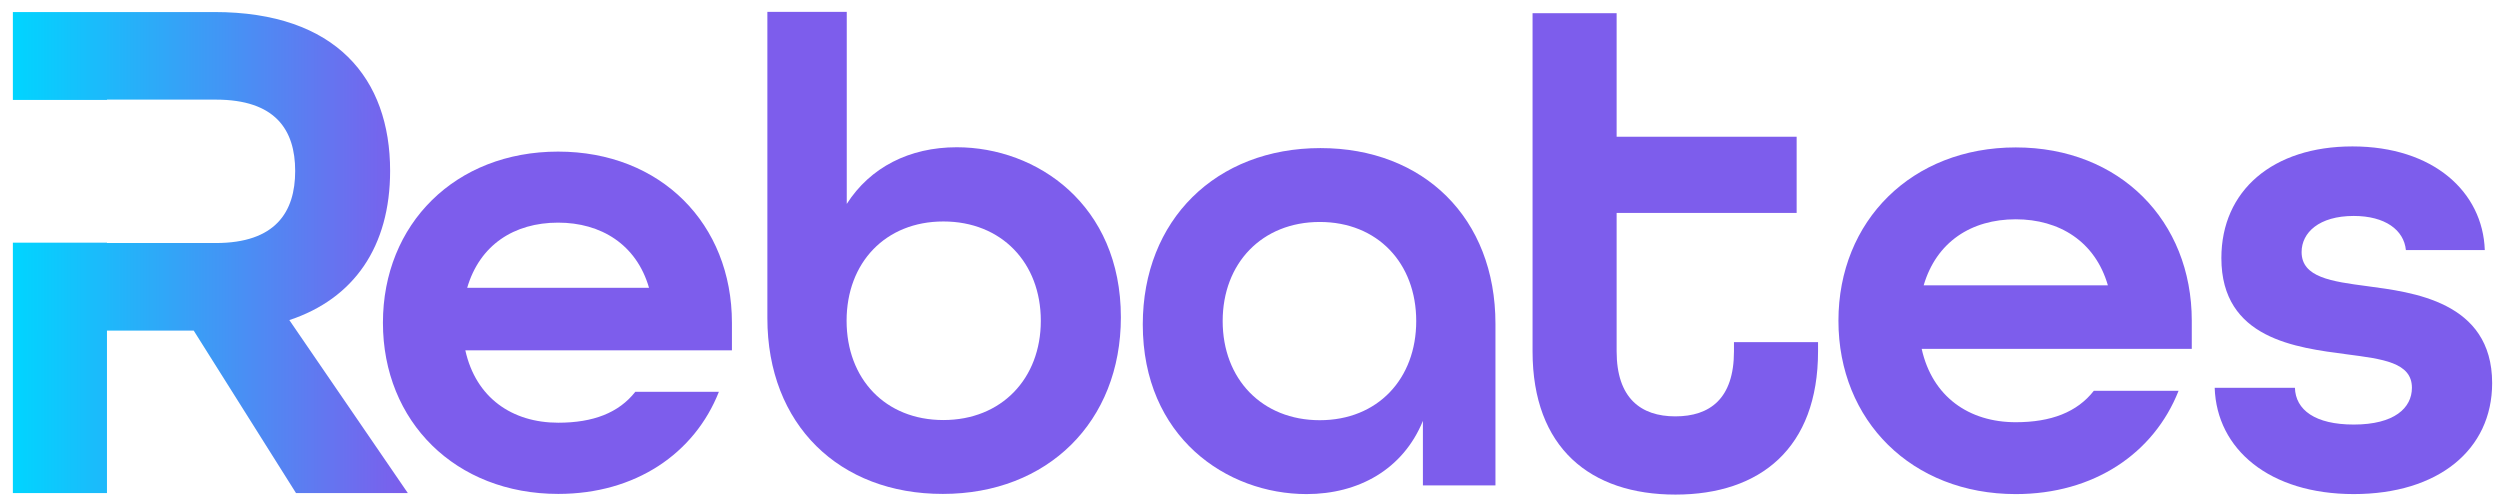
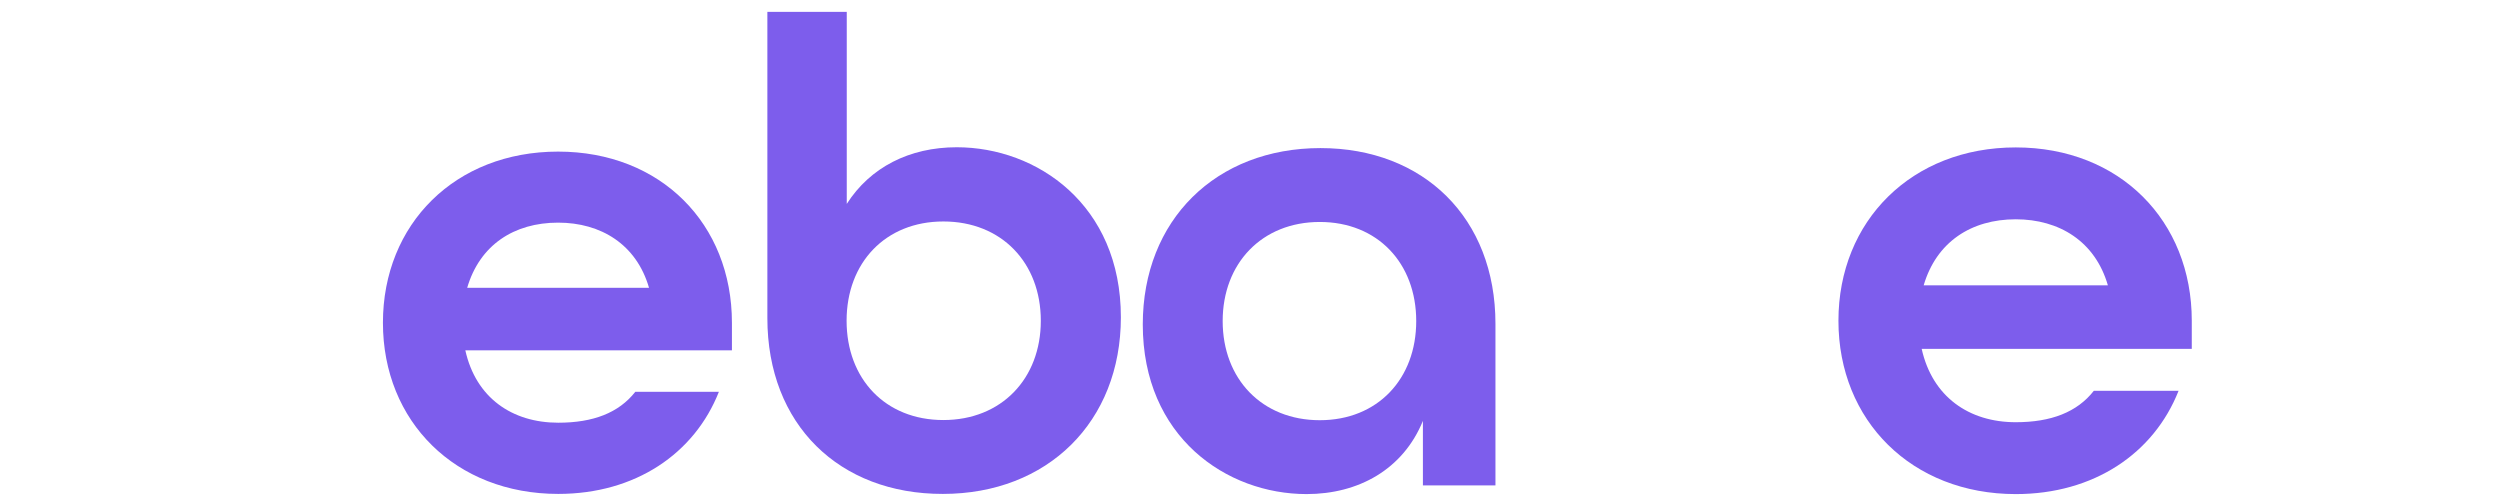
<svg xmlns="http://www.w3.org/2000/svg" version="1.1" id="Layer_1" x="0px" y="0px" width="1495.7px" height="300px" viewBox="0 0 1495.7 300" style="enable-background:new 0 0 1495.7 300;" xml:space="preserve">
  <style type="text/css">
	.st0{fill:url(#SVGID_1_);}
	.st1{fill:#7D5DEC;}
</style>
  <g>
    <linearGradient id="SVGID_1_" gradientUnits="userSpaceOnUse" x1="7.664" y1="151.043" x2="243.957" y2="151.043">
      <stop offset="2.755059e-07" style="stop-color:#00D5FF" />
      <stop offset="1" style="stop-color:#7D5DEC" />
    </linearGradient>
-     <path class="st0" d="M173.1,191.5c38.7-12.8,60.3-44,60.3-89.3c0-55-32.1-95-105.2-95H7.7v52.6H64v-0.2h65.1   c35.6,0,47.5,18,47.5,42.7s-11.9,43.1-47.5,43.1H64v-0.2H7.7v149.8H64v-97.2h51.9l61.2,97.2H244L173.1,191.5z" />
    <g>
      <path class="st1" d="M229.1,193.1c0-59.1,43.3-102.4,104.8-102.4c61.5,0,104,43.3,104,102.4v16.5H278.4    c6.3,28.4,28,43.3,55.6,43.3c20.9,0,36.2-5.9,46.1-18.5h50c-14.6,37-50,61.1-96.1,61.1C272.5,295.5,229.1,252.2,229.1,193.1z     M388.3,172.2c-7.5-26-28.8-39-54.4-39c-26.4,0-46.9,13.4-54.4,39H388.3z" />
      <path class="st1" d="M459.1,190.3V7.1h47.5v114.9c14-21.9,37.5-33.9,65.8-33.9c47.9,0,98.2,34.3,98.2,101.7    c0,62.6-43.9,105.7-106.5,105.7C502.2,295.6,459.1,254.1,459.1,190.3z M622.7,191.9c0-34.7-23.5-59.4-58.3-59.4    c-34.7,0-57.9,24.7-57.9,59.4s23.1,59.4,57.9,59.4C599.1,251.3,622.7,226.6,622.7,191.9z" />
      <path class="st1" d="M683.7,194.1c0-62.5,43.8-105.5,106.3-105.5c61.7,0,104.7,41.8,104.7,105.1v96.7h-43.4v-38.6    c-11.9,29.1-38.6,43.8-69.6,43.8C733.8,295.6,683.7,261.4,683.7,194.1z M847.3,192.1c0-34.6-23.1-59.3-57.7-59.3    c-34.6,0-58.1,24.7-58.1,59.3s23.5,59.3,58.1,59.3C824.2,251.4,847.3,226.7,847.3,192.1z" />
-       <path class="st1" d="M916.9,210.2V7.9h50.3v73.9h107.7v45.6H967.2v82.8c0,27.9,14.4,38.9,35.1,38.9s35.1-10.6,35.1-38.9v-5.5h50.3    v5.5c0,57.9-34.6,85.7-85.3,85.7C951.5,295.9,916.9,268,916.9,210.2z" />
      <path class="st1" d="M1099.9,191.9c0-59.8,43.9-103.7,106.1-103.7c62.2,0,105.3,43.9,105.3,103.7v16.8h-161.6    c6.4,28.7,28.3,43.9,56.3,43.9c21.1,0,36.7-6,46.7-18.8h50.7c-14.8,37.5-50.7,61.8-97.4,61.8    C1143.8,295.6,1099.9,251.7,1099.9,191.9z M1261.1,170.7c-7.6-26.3-29.1-39.5-55.1-39.5c-26.7,0-47.5,13.6-55.1,39.5H1261.1z" />
-       <path class="st1" d="M1325,232h48c0.4,13.2,12,22,35.2,22c24.4,0,34.8-10,34.8-22c0-15.2-17.6-17.2-38.8-20    c-30.4-4-75.2-9.2-75.2-57.6c0-40.4,30.8-66.8,78.4-66.8c48.4,0,78,27.2,79.2,62h-47.2c-1.2-12-12.4-20.4-31.2-20.4    c-20.8,0-31.2,10-31.2,21.6c0,15.2,18,17.6,39.2,20.4c26.4,3.6,74.8,8.8,74.8,58c0,40-32.4,66.4-82.8,66.4S1326.2,268.8,1325,232z    " />
    </g>
  </g>
</svg>